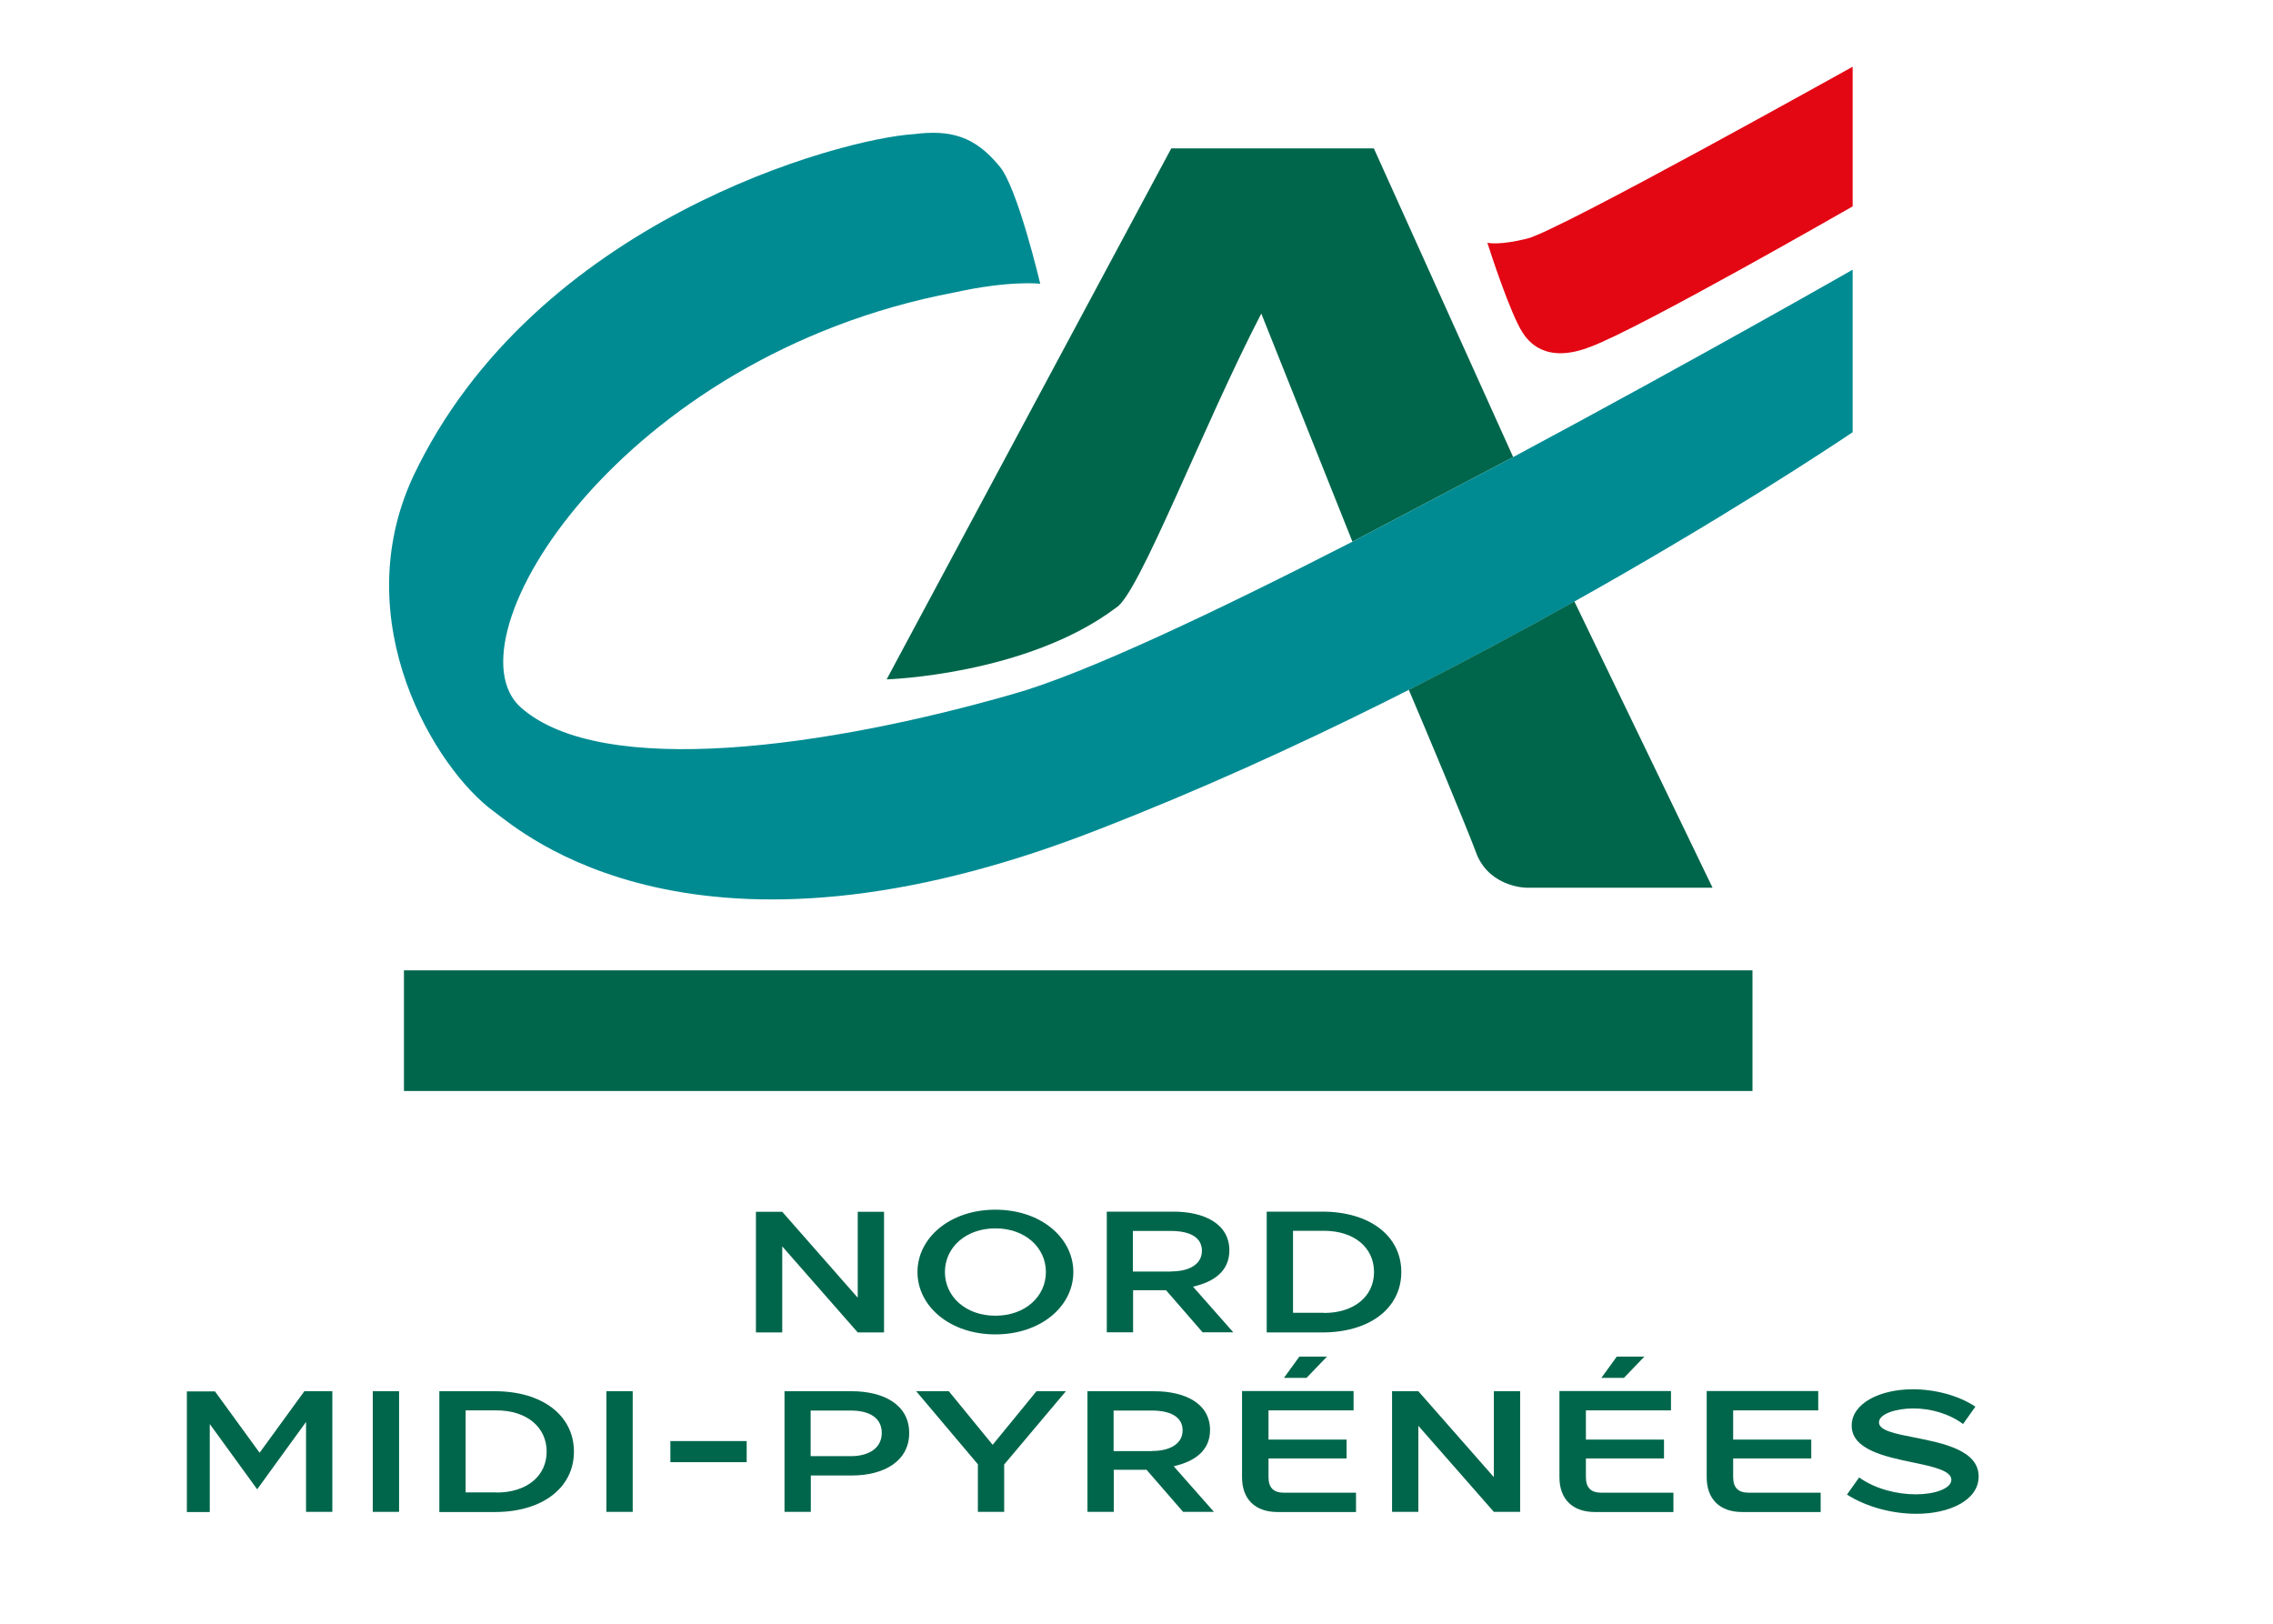
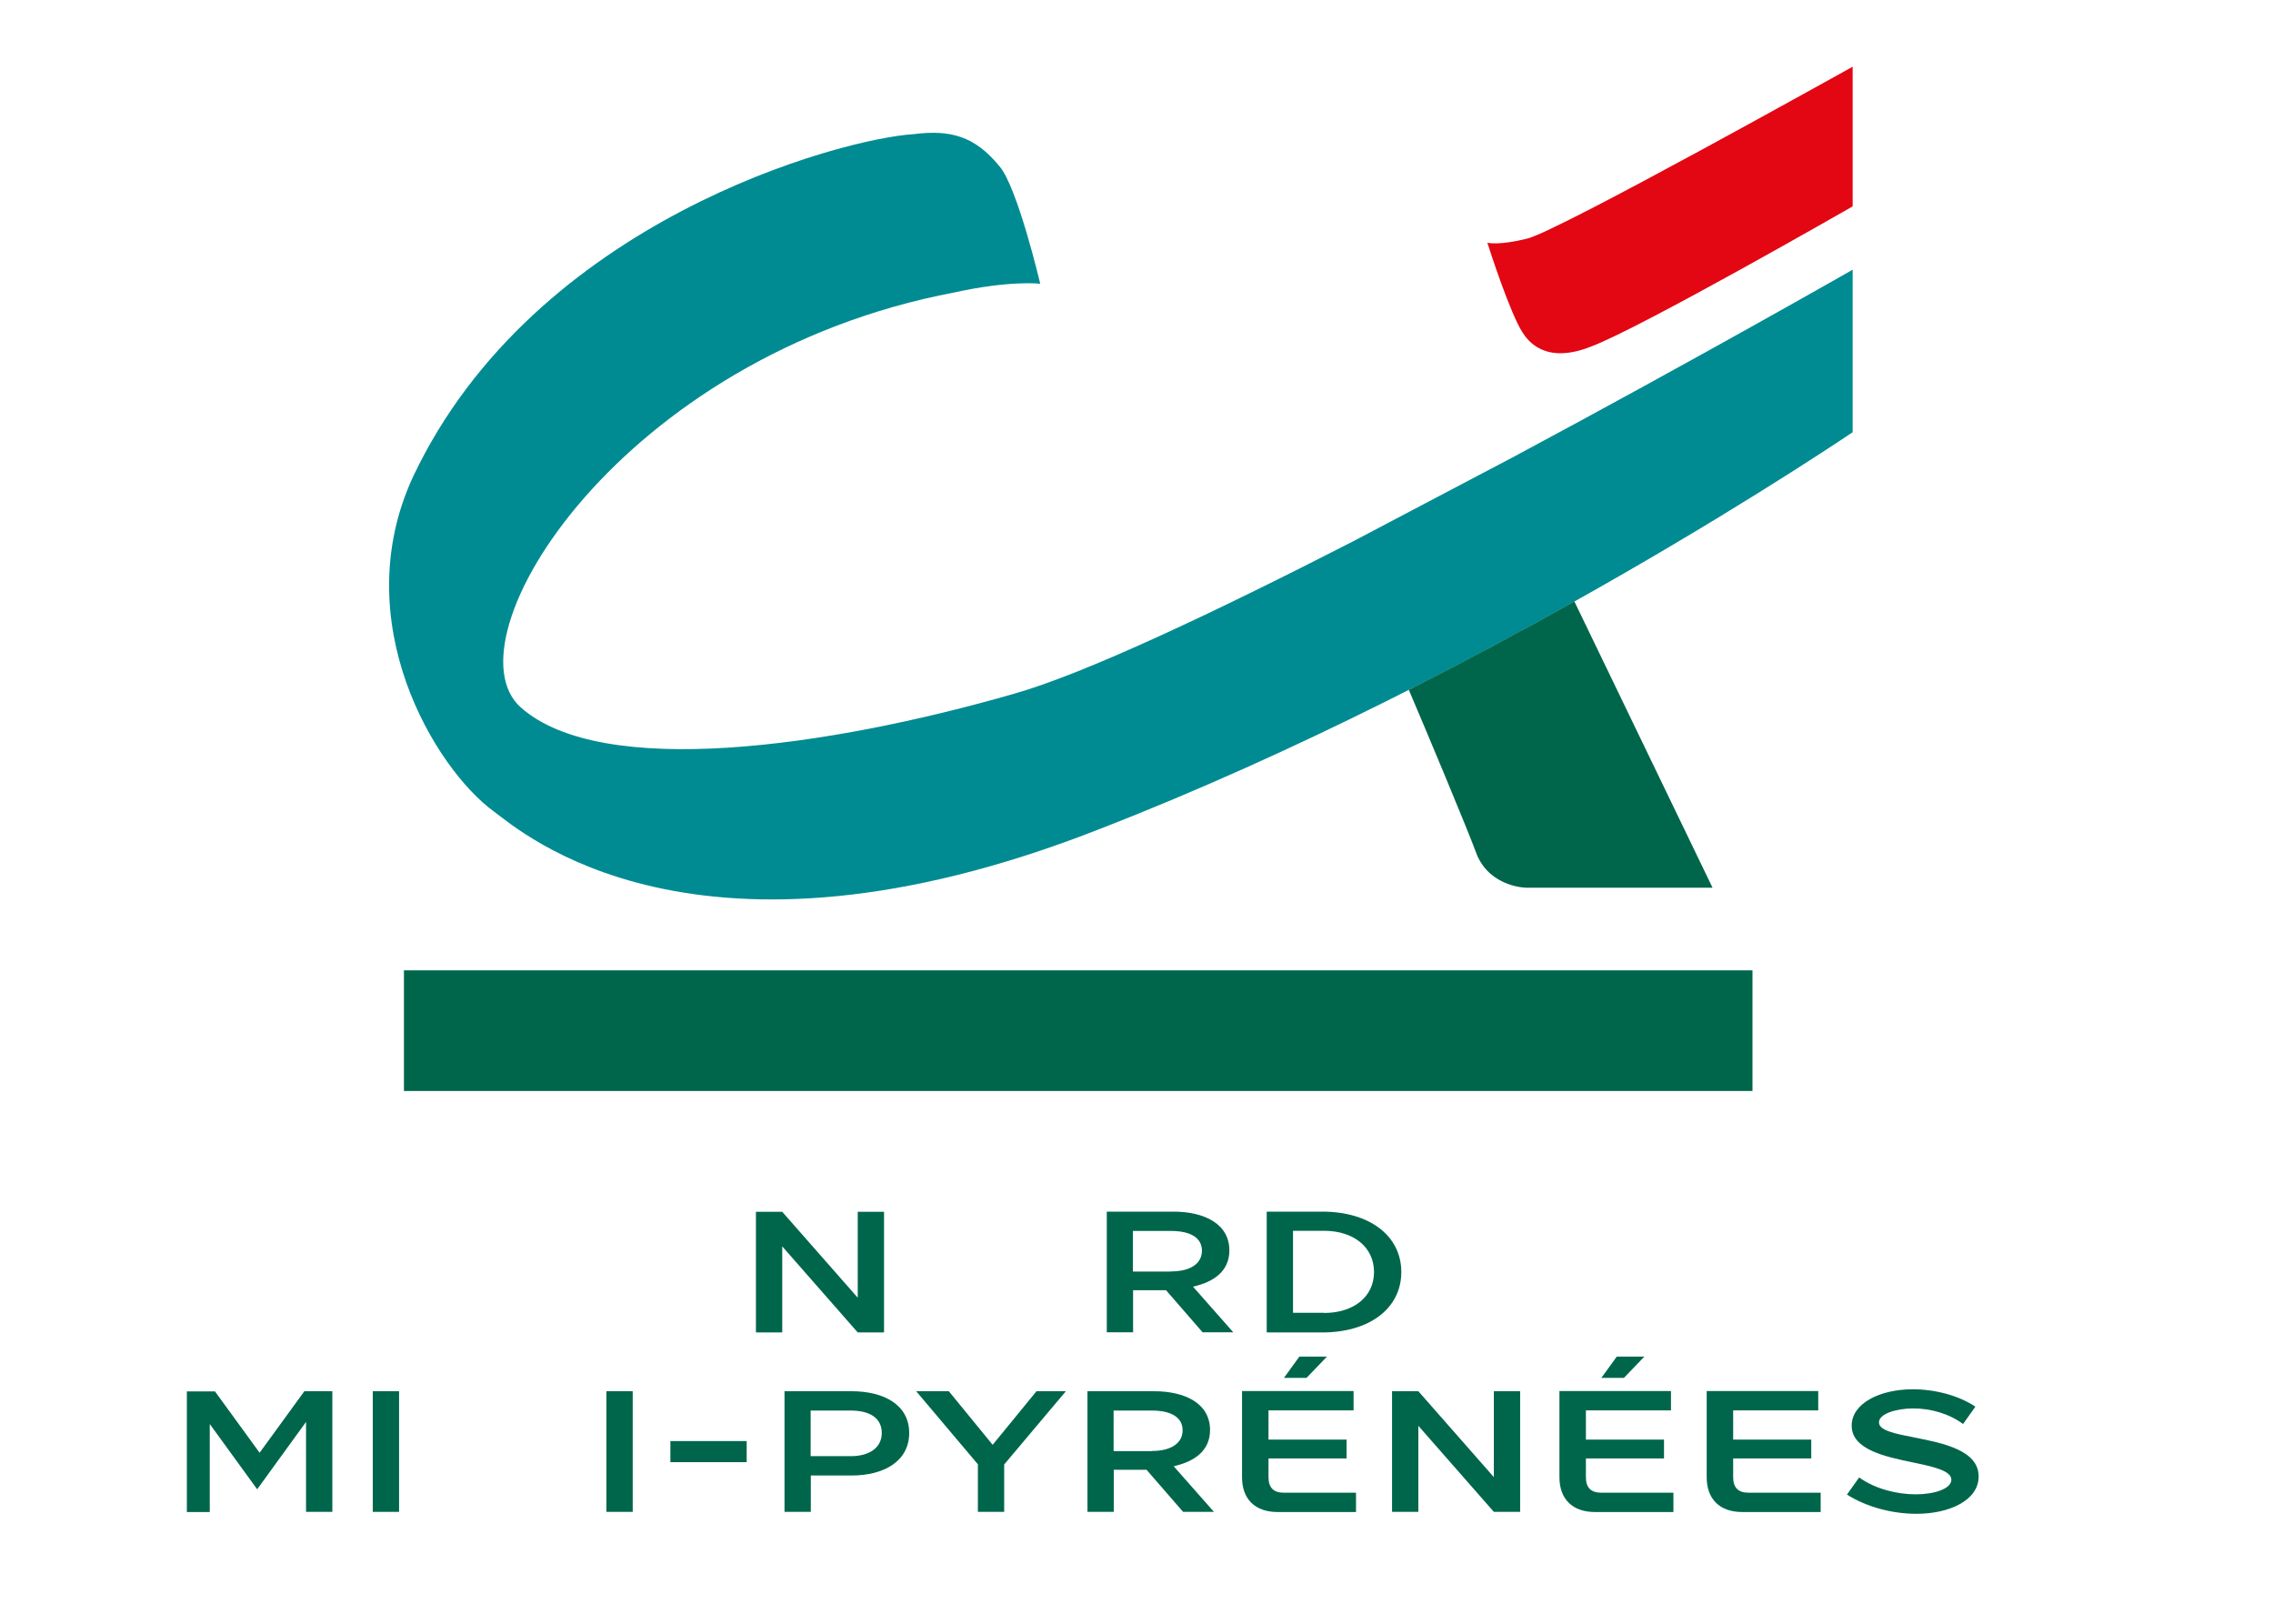
<svg xmlns="http://www.w3.org/2000/svg" id="Calque_1" data-name="Calque 1" viewBox="0 0 140 100">
  <defs>
    <style>
      .cls-1 {
        fill: #e30613;
      }

      .cls-1, .cls-2, .cls-3, .cls-4 {
        stroke-width: 0px;
      }

      .cls-2 {
        fill: #00664b;
      }

      .cls-3 {
        fill: none;
      }

      .cls-4 {
        fill: #008b92;
      }
    </style>
  </defs>
  <rect class="cls-2" x="24.88" y="59.76" width="83.06" height="7.43" />
  <g>
-     <path class="cls-2" d="m77.69,19.32l5.61,14.04,9.9-5.21-8.58-19.01h-12.48l-17.53,32.7s8.62-.26,14.14-4.42c1.4-.82,5.33-11.15,8.93-18.1h0Z" />
    <path class="cls-4" d="m93.2,28.15l-9.9,5.21c-8.47,4.34-16.52,8.15-20.86,9.37-11.43,3.29-25.36,5.27-30.36.84-4.7-4.18,6.16-21.67,26.71-25.56,3.33-.74,5.28-.55,5.28-.53,0-.02-1.41-5.98-2.51-7.24-1.53-1.87-3.03-2.26-5.27-1.98-4.45.27-23.37,5.31-30.84,21.08-4.16,8.96,1.37,18.01,4.96,20.63,1.67,1.22,12.41,10.85,37.26,1.11,24.49-9.5,46.42-24.46,46.44-24.46v-10.01s-9.68,5.53-20.91,11.54Z" />
    <path class="cls-2" d="m86.77,42.48c.92,2.15,3.55,8.41,4.22,10.22.88,1.98,3.07,1.98,3.07,1.97h11.42l-8.51-17.63c-3.12,1.75-6.55,3.59-10.21,5.45Z" />
  </g>
  <path class="cls-1" d="m114.11,12.71s-13.07,7.5-16.13,8.64c-2.81,1.11-3.87-.36-4.2-.87-.75-1.15-1.99-4.96-2.17-5.53.08.02.8.16,2.47-.26,1.99-.5,20.01-10.58,20.03-10.58v8.61h0Z" />
  <g>
    <path class="cls-2" d="m48.18,76.76v5.3h-1.62v-7.43h1.62l4.65,5.29v-5.29h1.62v7.43h-1.62l-4.65-5.3Z" />
-     <path class="cls-2" d="m56.51,78.34c0-2.1,1.99-3.84,4.8-3.84s4.8,1.74,4.8,3.84-1.99,3.84-4.8,3.84-4.8-1.74-4.8-3.84Zm1.69,0c0,1.5,1.27,2.69,3.11,2.69s3.11-1.19,3.11-2.69-1.27-2.69-3.11-2.69-3.11,1.19-3.11,2.69Z" />
    <path class="cls-2" d="m68.17,74.62h4.1c1.91,0,3.45.75,3.45,2.39,0,1.27-.95,1.94-2.24,2.23l2.48,2.81h-1.89l-2.25-2.59h-2.03v2.59h-1.62v-7.43Zm3.98,3.68c1.15,0,1.88-.47,1.88-1.27s-.7-1.22-1.9-1.22h-2.35v2.5h2.36Z" />
    <path class="cls-2" d="m78.02,74.62h3.42c2.92,0,4.87,1.49,4.87,3.72s-1.95,3.72-4.87,3.72h-3.42v-7.43Zm3.53,6.24c1.84,0,3.08-1.01,3.08-2.52s-1.23-2.54-3.08-2.54h-1.91v5.05h1.91Z" />
  </g>
  <g>
    <path class="cls-2" d="m18.74,85.68h1.73v7.43h-1.62v-5.54l-3.01,4.15-2.92-4.02v5.42h-1.41v-7.43h1.73l2.75,3.78,2.75-3.78Z" />
    <path class="cls-2" d="m22.96,85.68h1.62v7.43h-1.62v-7.43Z" />
-     <path class="cls-2" d="m27.06,85.68h3.42c2.92,0,4.87,1.49,4.87,3.72s-1.95,3.72-4.87,3.72h-3.42v-7.43Zm3.53,6.24c1.84,0,3.08-1.01,3.08-2.52s-1.23-2.54-3.08-2.54h-1.91v5.05h1.91Z" />
    <path class="cls-2" d="m37.35,85.68h1.62v7.43h-1.62v-7.43Z" />
    <path class="cls-2" d="m45.99,88.75v1.3h-4.7v-1.3h4.7Z" />
    <path class="cls-2" d="m48.31,85.68h4.15c1.95,0,3.54.82,3.54,2.57s-1.57,2.62-3.54,2.62h-2.52v2.24h-1.62v-7.43Zm4.09,4c1.16,0,1.91-.53,1.91-1.43s-.71-1.38-1.92-1.38h-2.46v2.81h2.47Z" />
    <path class="cls-2" d="m61.85,90.18v2.93h-1.62v-2.93l-3.8-4.5h2.01l2.7,3.3,2.7-3.3h1.81l-3.79,4.5Z" />
    <path class="cls-2" d="m66.98,85.68h4.1c1.91,0,3.45.75,3.45,2.39,0,1.27-.95,1.94-2.24,2.23l2.48,2.81h-1.9l-2.25-2.59h-2.02v2.59h-1.62v-7.43Zm3.98,3.68c1.15,0,1.88-.47,1.88-1.27s-.7-1.22-1.9-1.22h-2.35v2.5h2.36Z" />
    <path class="cls-2" d="m76.5,90.96v-5.29h6.87v1.19h-5.24v1.8h4.81v1.16h-4.81v1.15c0,.65.31.96.95.96h4.44v1.19h-4.83c-1.39,0-2.19-.8-2.19-2.14Zm5.23-7.41l-1.26,1.31h-1.39l.95-1.31h1.69Z" />
    <path class="cls-2" d="m87.36,87.81v5.3h-1.62v-7.43h1.62l4.65,5.29v-5.29h1.62v7.43h-1.62l-4.65-5.3Z" />
    <path class="cls-2" d="m96.05,90.96v-5.29h6.87v1.19h-5.24v1.8h4.81v1.16h-4.81v1.15c0,.65.31.96.95.96h4.44v1.19h-4.83c-1.39,0-2.19-.8-2.19-2.14Zm5.23-7.41l-1.26,1.31h-1.39l.95-1.31h1.69Z" />
    <path class="cls-2" d="m105.12,90.96v-5.29h6.87v1.19h-5.24v1.8h4.81v1.16h-4.81v1.15c0,.65.31.96.95.96h4.44v1.19h-4.83c-1.39,0-2.19-.8-2.19-2.14Z" />
    <path class="cls-2" d="m113.75,92.06l.76-1.07c.99.71,2.33,1.04,3.49,1.04s2.19-.35,2.19-.9-1.09-.8-2.35-1.06c-1.73-.36-3.79-.79-3.79-2.27,0-1.38,1.75-2.24,3.76-2.24,1.38,0,2.82.38,3.86,1.07l-.76,1.07c-.86-.64-2-.96-3.06-.96s-2.12.33-2.12.86c0,.5,1,.7,2.19.93,1.77.35,3.95.79,3.95,2.4,0,1.47-1.8,2.3-3.83,2.3-1.57,0-3.15-.46-4.27-1.18Z" />
  </g>
  <rect class="cls-3" x="-17.54" y="-19.88" width="167.9" height="142.01" />
</svg>